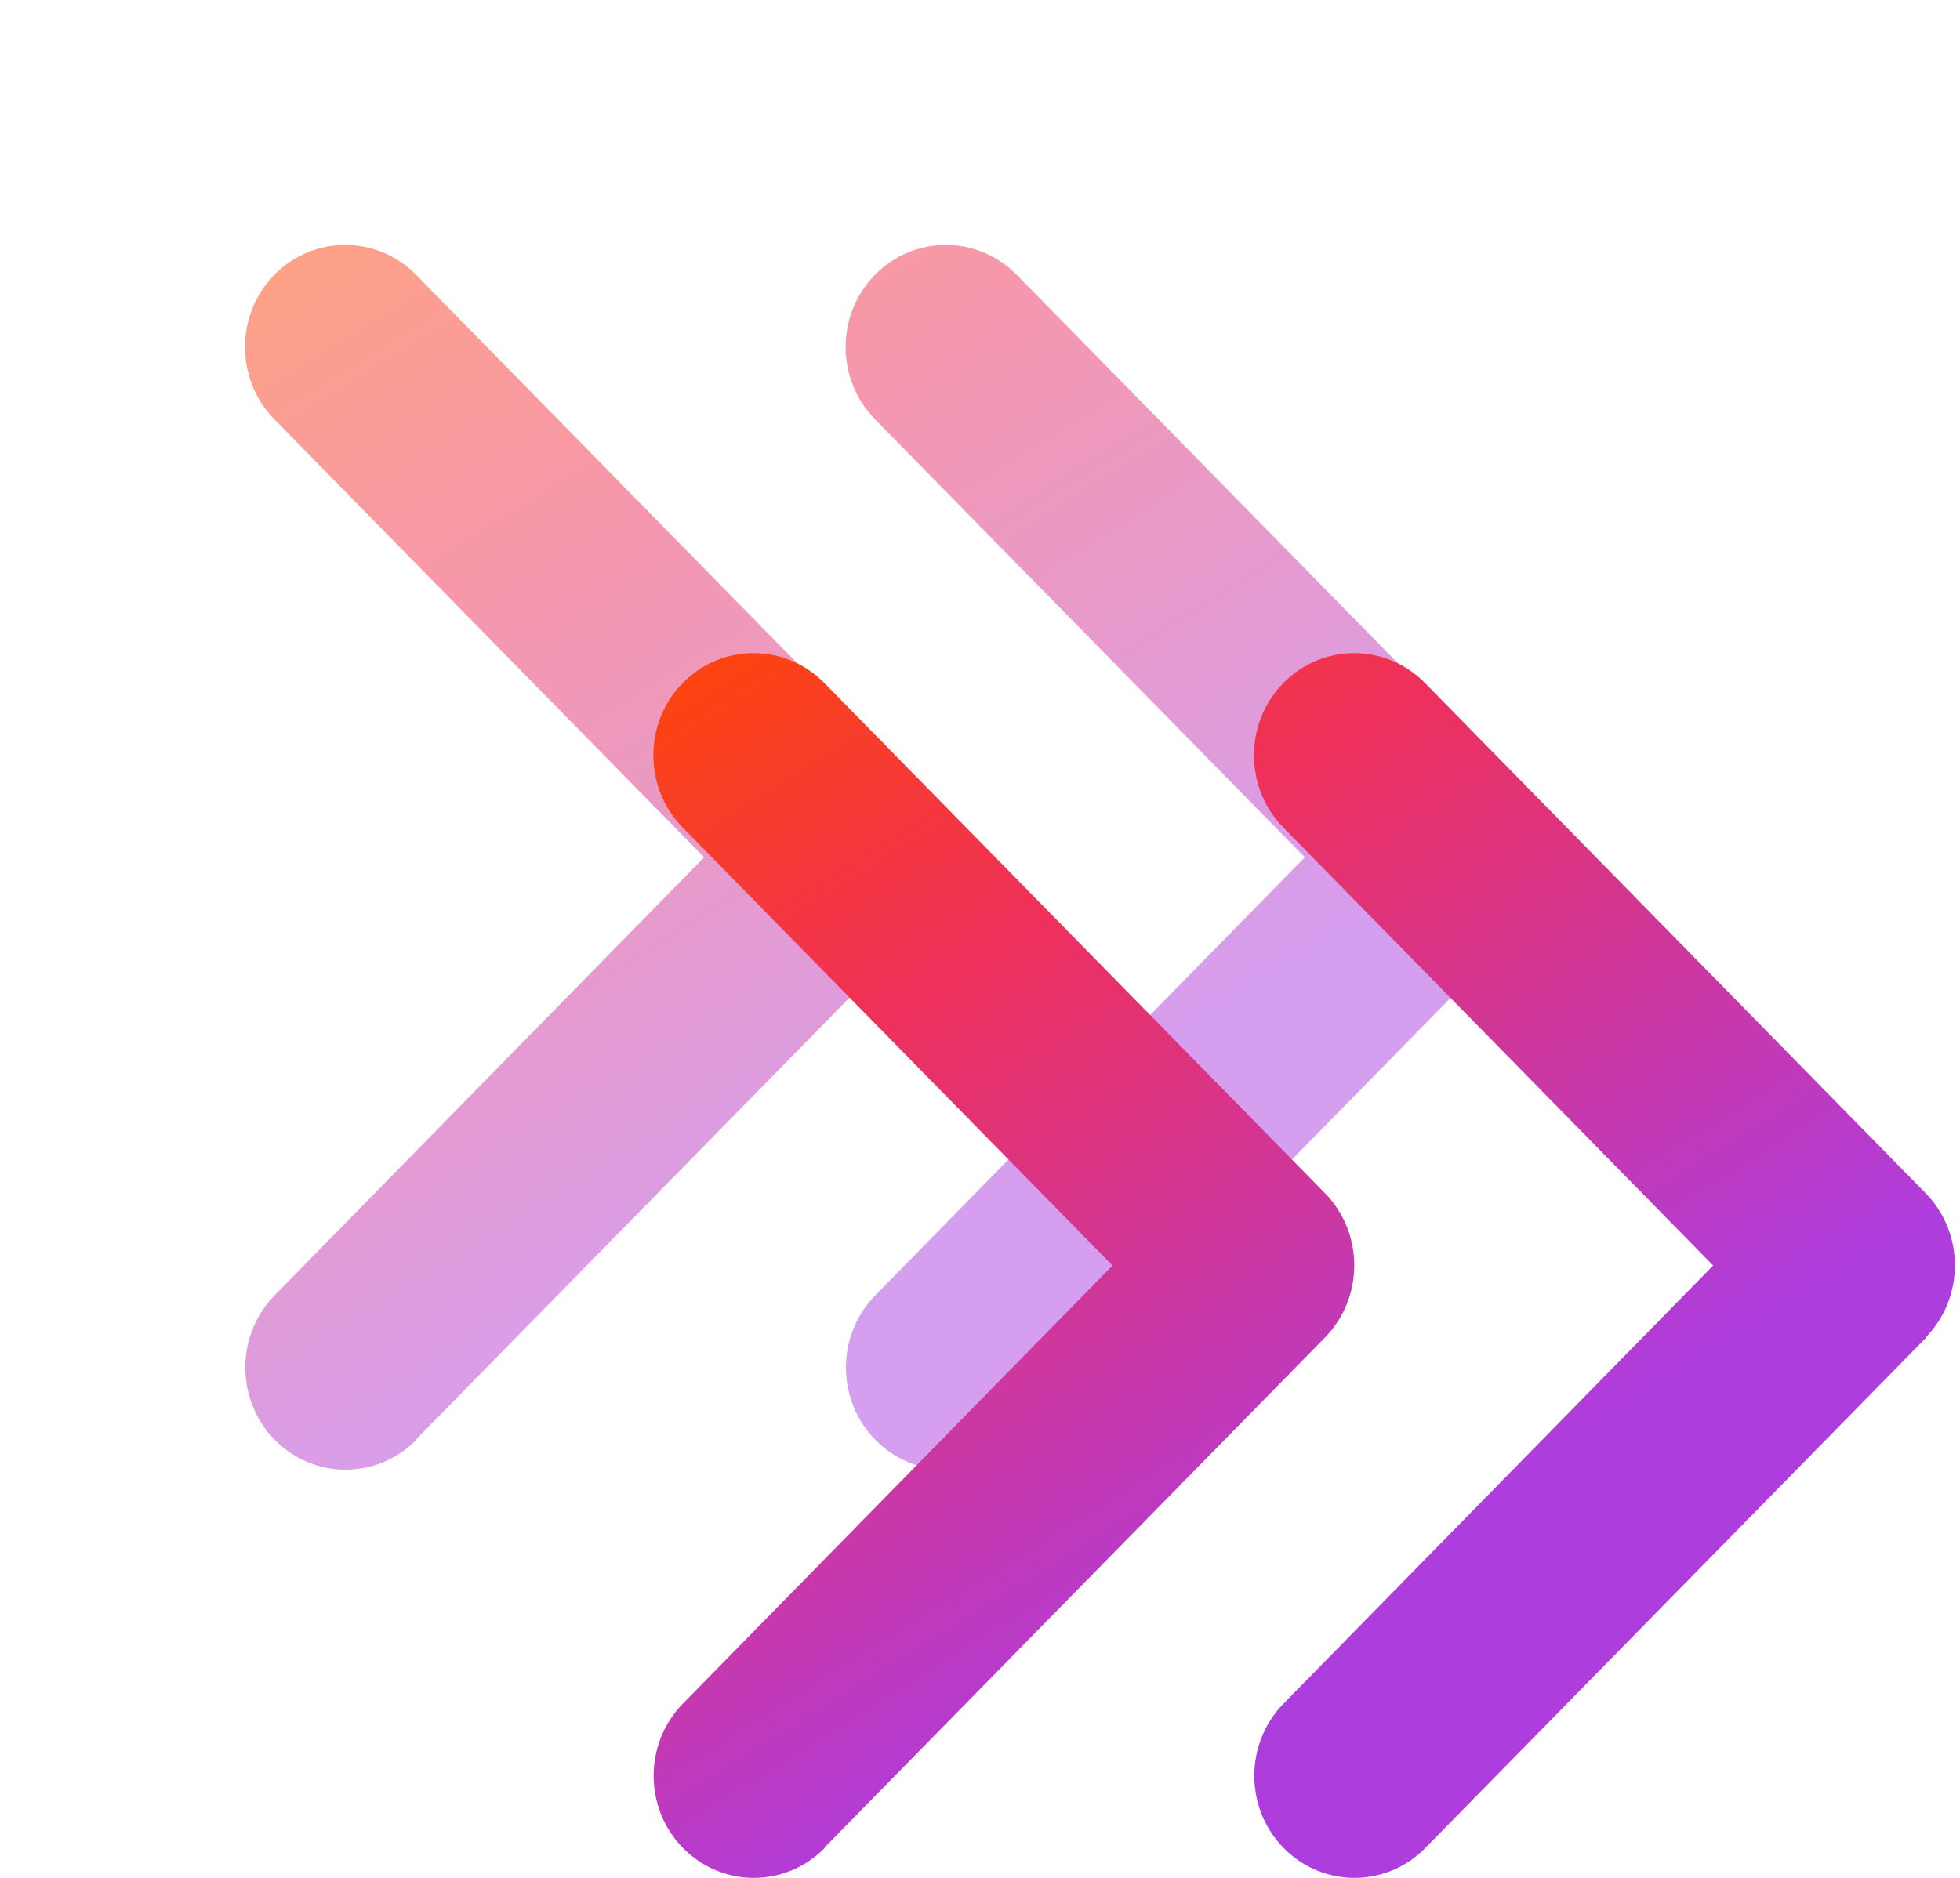
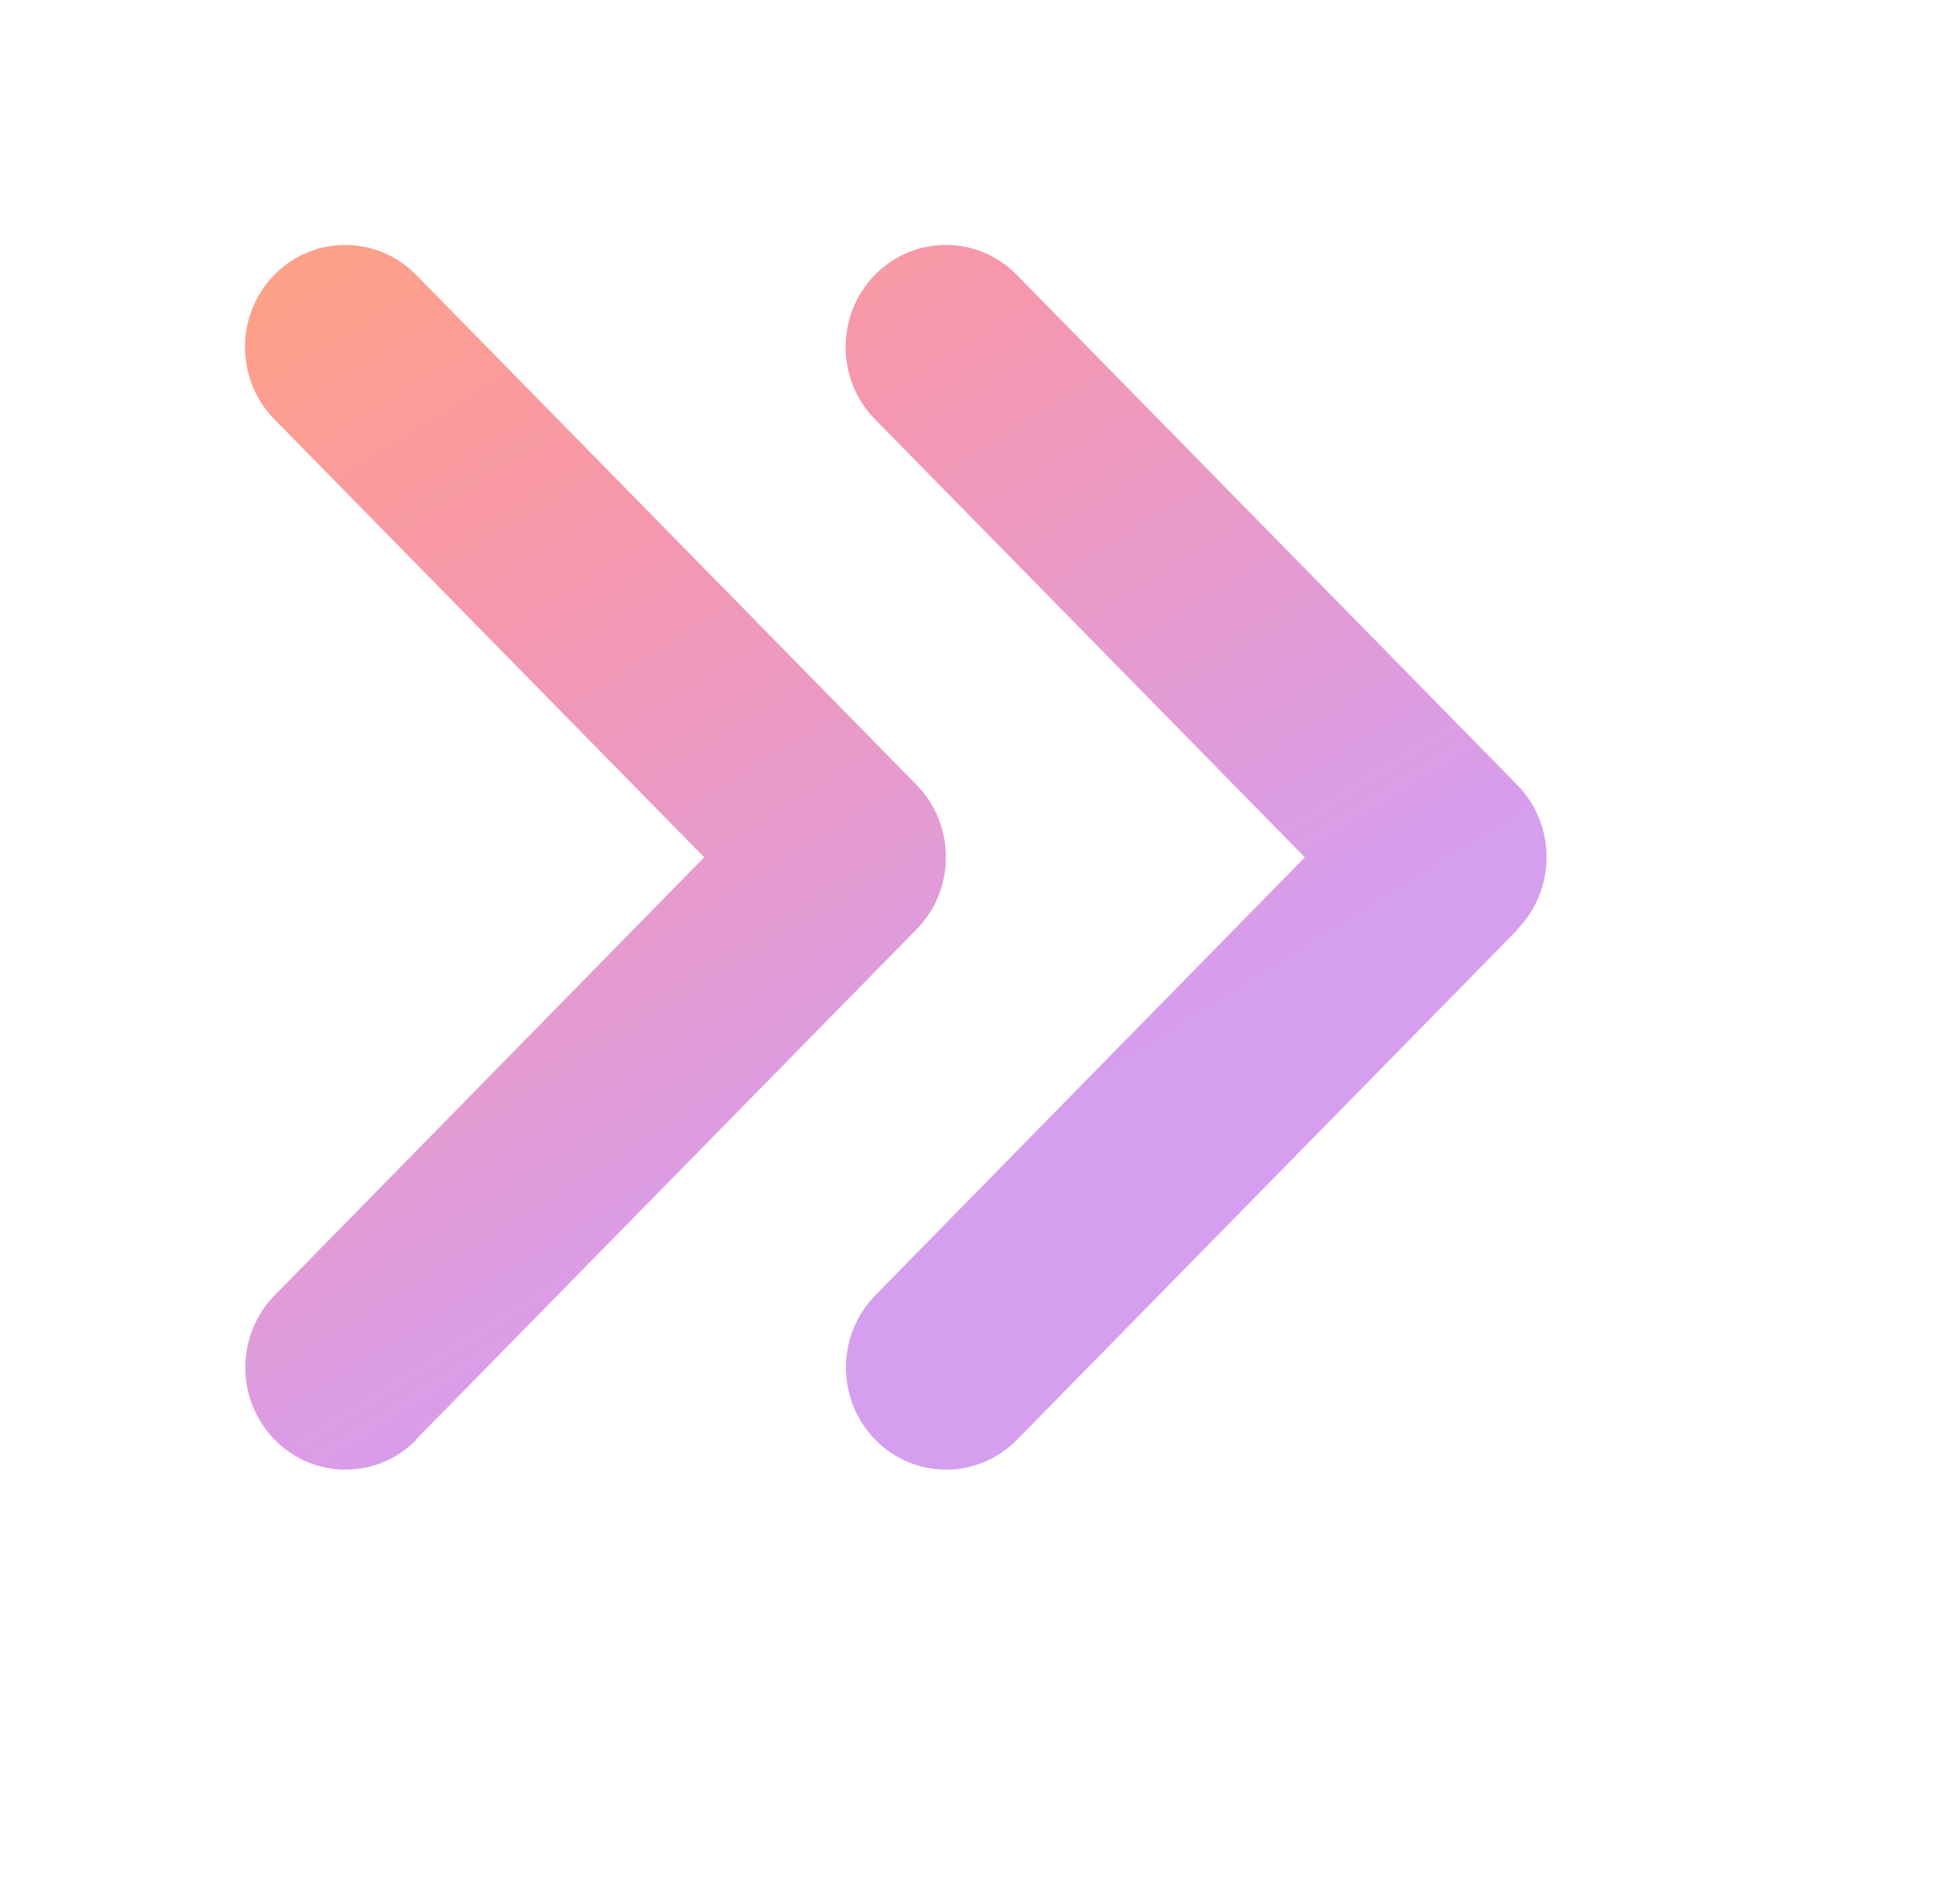
<svg xmlns="http://www.w3.org/2000/svg" width="48" height="46" viewBox="0 0 48 46" fill="none">
  <g filter="url(#filter0_f_380_7967)">
    <path d="M37.157 22.765C38.114 21.789 38.114 20.203 37.157 19.227L24.899 6.732C23.941 5.756 22.386 5.756 21.428 6.732C20.47 7.708 20.47 9.294 21.428 10.27L31.955 21L21.436 31.73C20.478 32.706 20.478 34.292 21.436 35.268C22.393 36.244 23.949 36.244 24.906 35.268L37.164 22.773L37.157 22.765ZM10.189 35.26L22.447 22.765C23.405 21.789 23.405 20.203 22.447 19.227L10.189 6.732C9.231 5.756 7.676 5.756 6.718 6.732C5.761 7.708 5.761 9.294 6.718 10.27L17.245 21L6.726 31.73C5.768 32.706 5.768 34.292 6.726 35.268C7.684 36.244 9.239 36.244 10.197 35.268L10.189 35.26Z" fill="url(#paint0_linear_380_7967)" fill-opacity="0.5" />
  </g>
-   <path d="M47.157 32.765C48.114 31.789 48.114 30.203 47.157 29.227L34.899 16.732C33.941 15.756 32.386 15.756 31.428 16.732C30.47 17.708 30.47 19.294 31.428 20.27L41.955 31L31.436 41.73C30.478 42.706 30.478 44.292 31.436 45.268C32.393 46.244 33.949 46.244 34.906 45.268L47.164 32.773L47.157 32.765ZM20.189 45.26L32.447 32.765C33.405 31.789 33.405 30.203 32.447 29.227L20.189 16.732C19.231 15.756 17.676 15.756 16.718 16.732C15.761 17.708 15.761 19.294 16.718 20.27L27.245 31L16.726 41.73C15.768 42.706 15.768 44.292 16.726 45.268C17.684 46.244 19.239 46.244 20.197 45.268L20.189 45.26Z" fill="url(#paint1_linear_380_7967)" />
  <defs>
    <filter id="filter0_f_380_7967" x="0" y="0" width="43.875" height="42" filterUnits="userSpaceOnUse" color-interpolation-filters="sRGB">
      <feFlood flood-opacity="0" result="BackgroundImageFix" />
      <feBlend mode="normal" in="SourceGraphic" in2="BackgroundImageFix" result="shape" />
      <feGaussianBlur stdDeviation="3" result="effect1_foregroundBlur_380_7967" />
    </filter>
    <linearGradient id="paint0_linear_380_7967" x1="9.065" y1="2.863" x2="24.562" y2="27.751" gradientUnits="userSpaceOnUse">
      <stop stop-color="#FF4800" />
      <stop offset="0.389" stop-color="#EF3059" />
      <stop offset="1" stop-color="#AE3DDE" />
    </linearGradient>
    <linearGradient id="paint1_linear_380_7967" x1="19.065" y1="12.863" x2="34.562" y2="37.751" gradientUnits="userSpaceOnUse">
      <stop stop-color="#FF4800" />
      <stop offset="0.389" stop-color="#EF3059" />
      <stop offset="1" stop-color="#AE3DDE" />
    </linearGradient>
  </defs>
</svg>